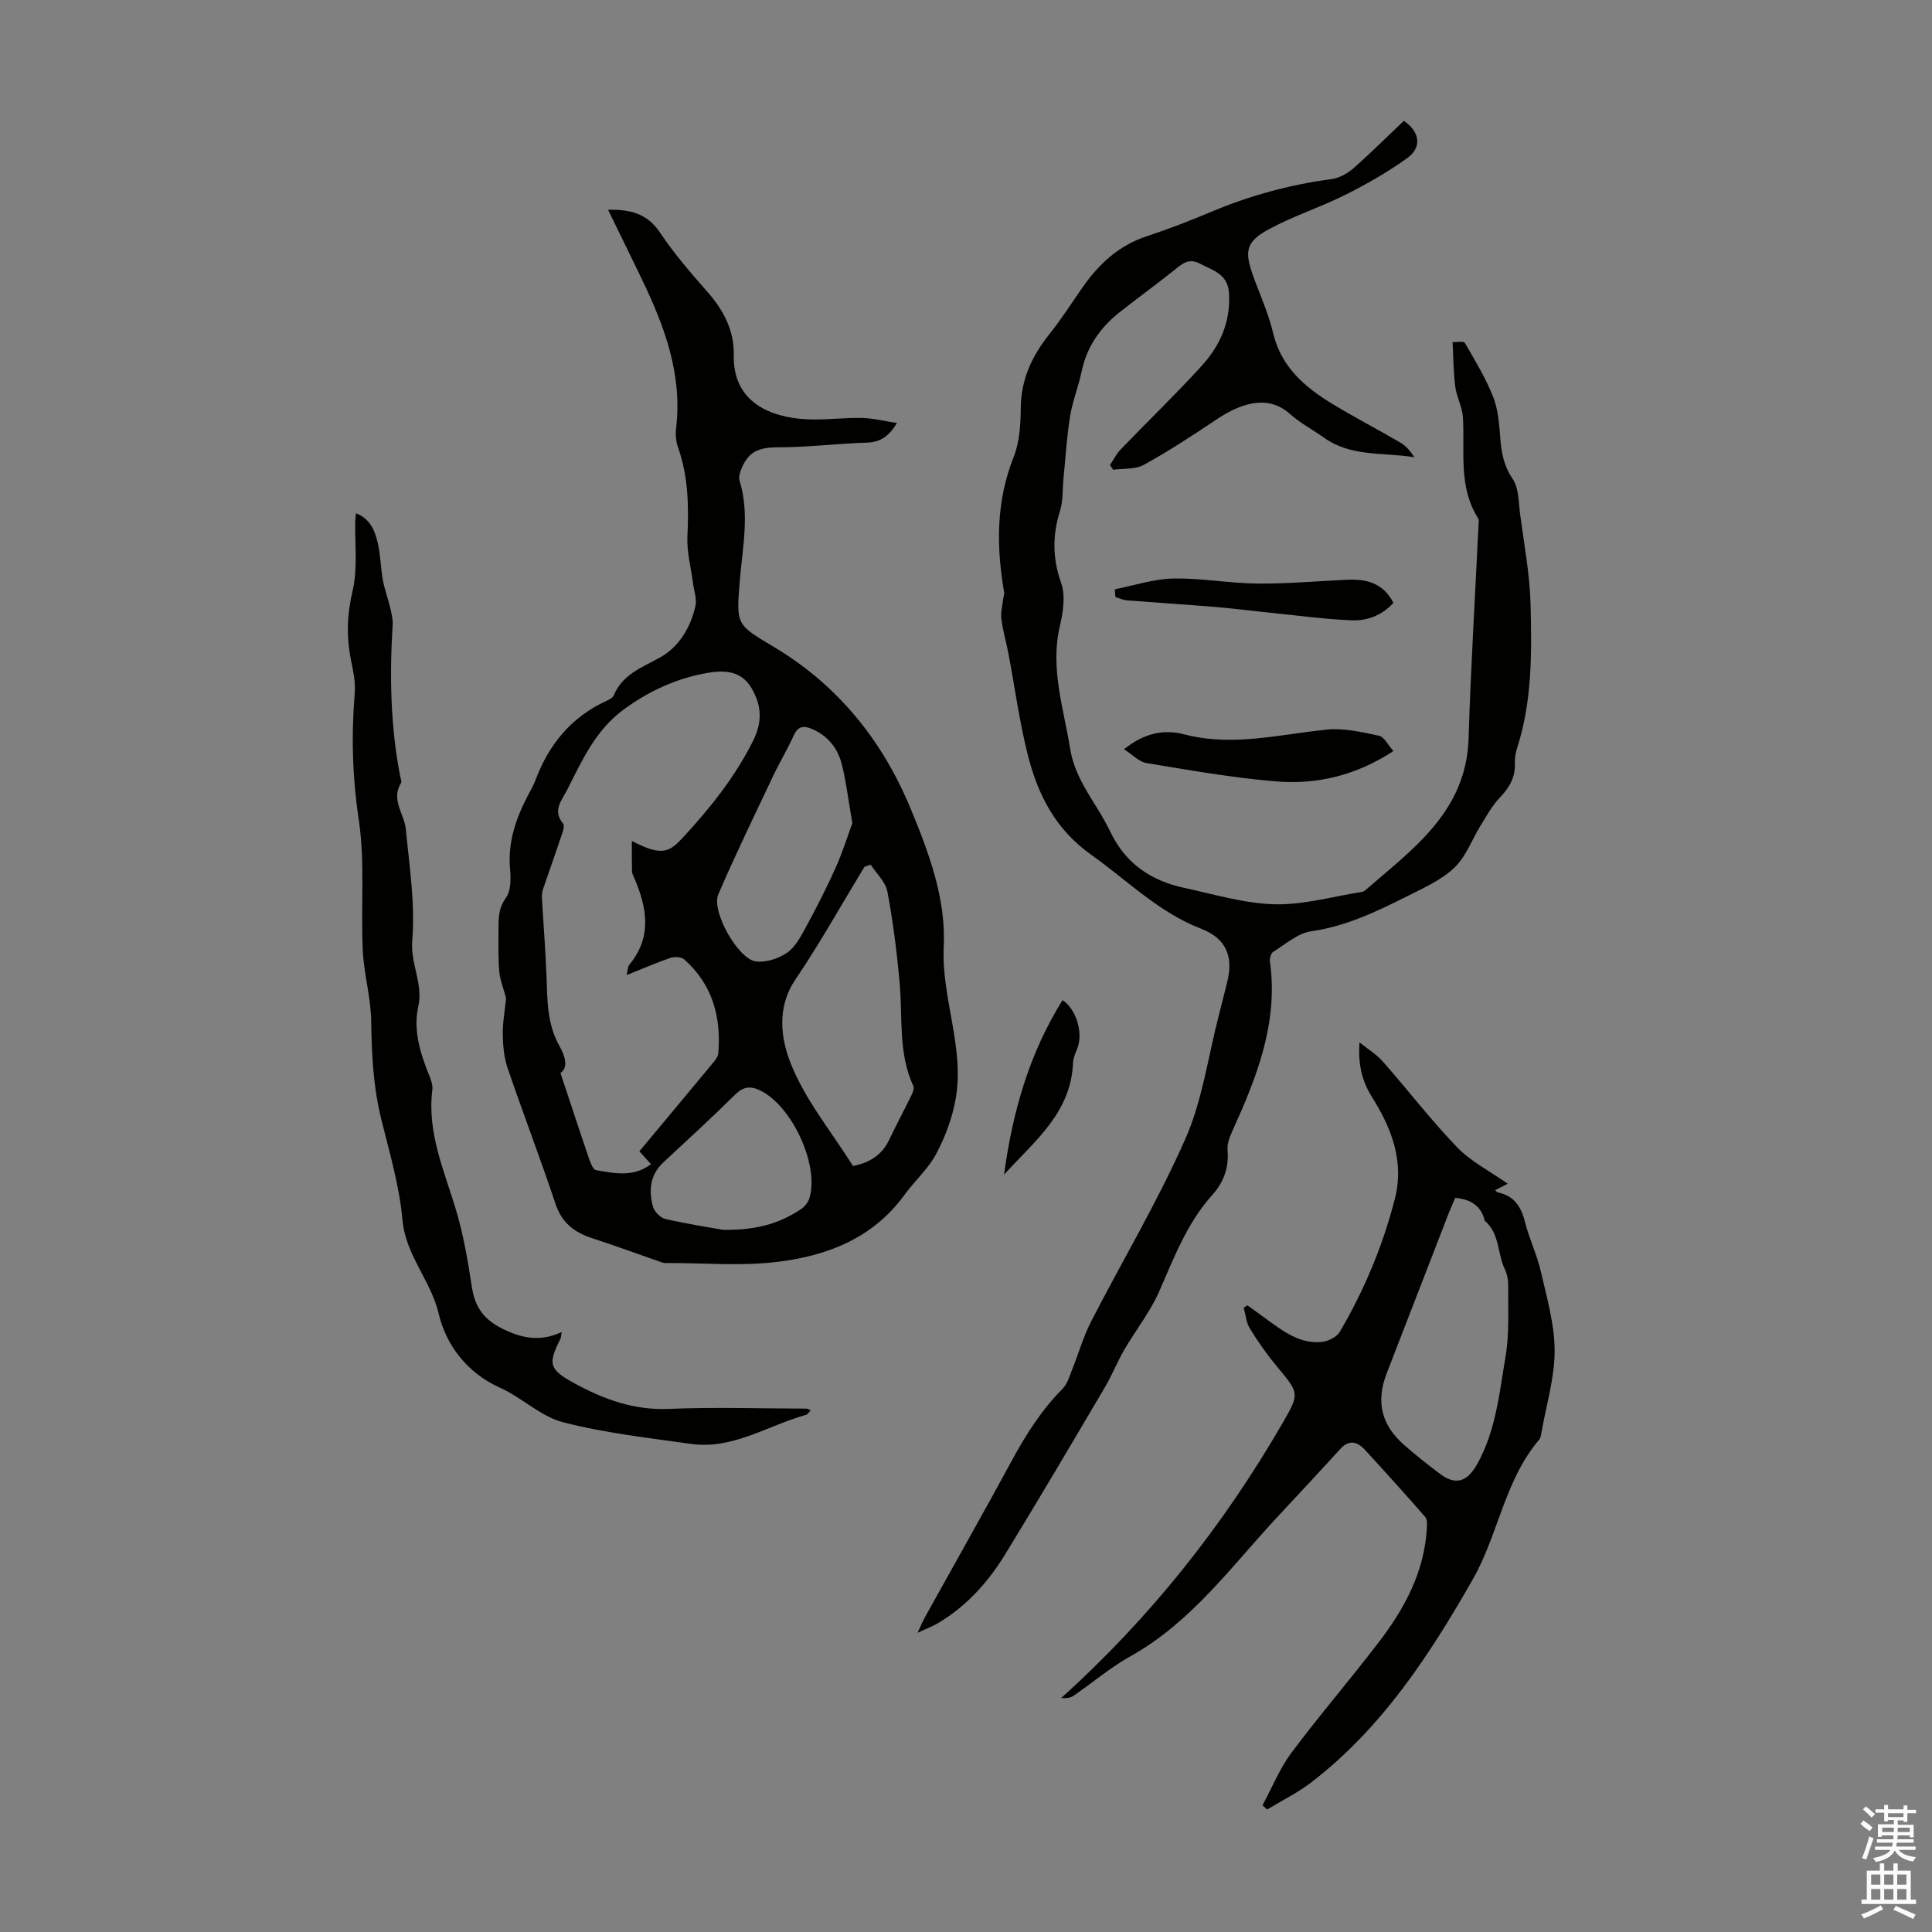
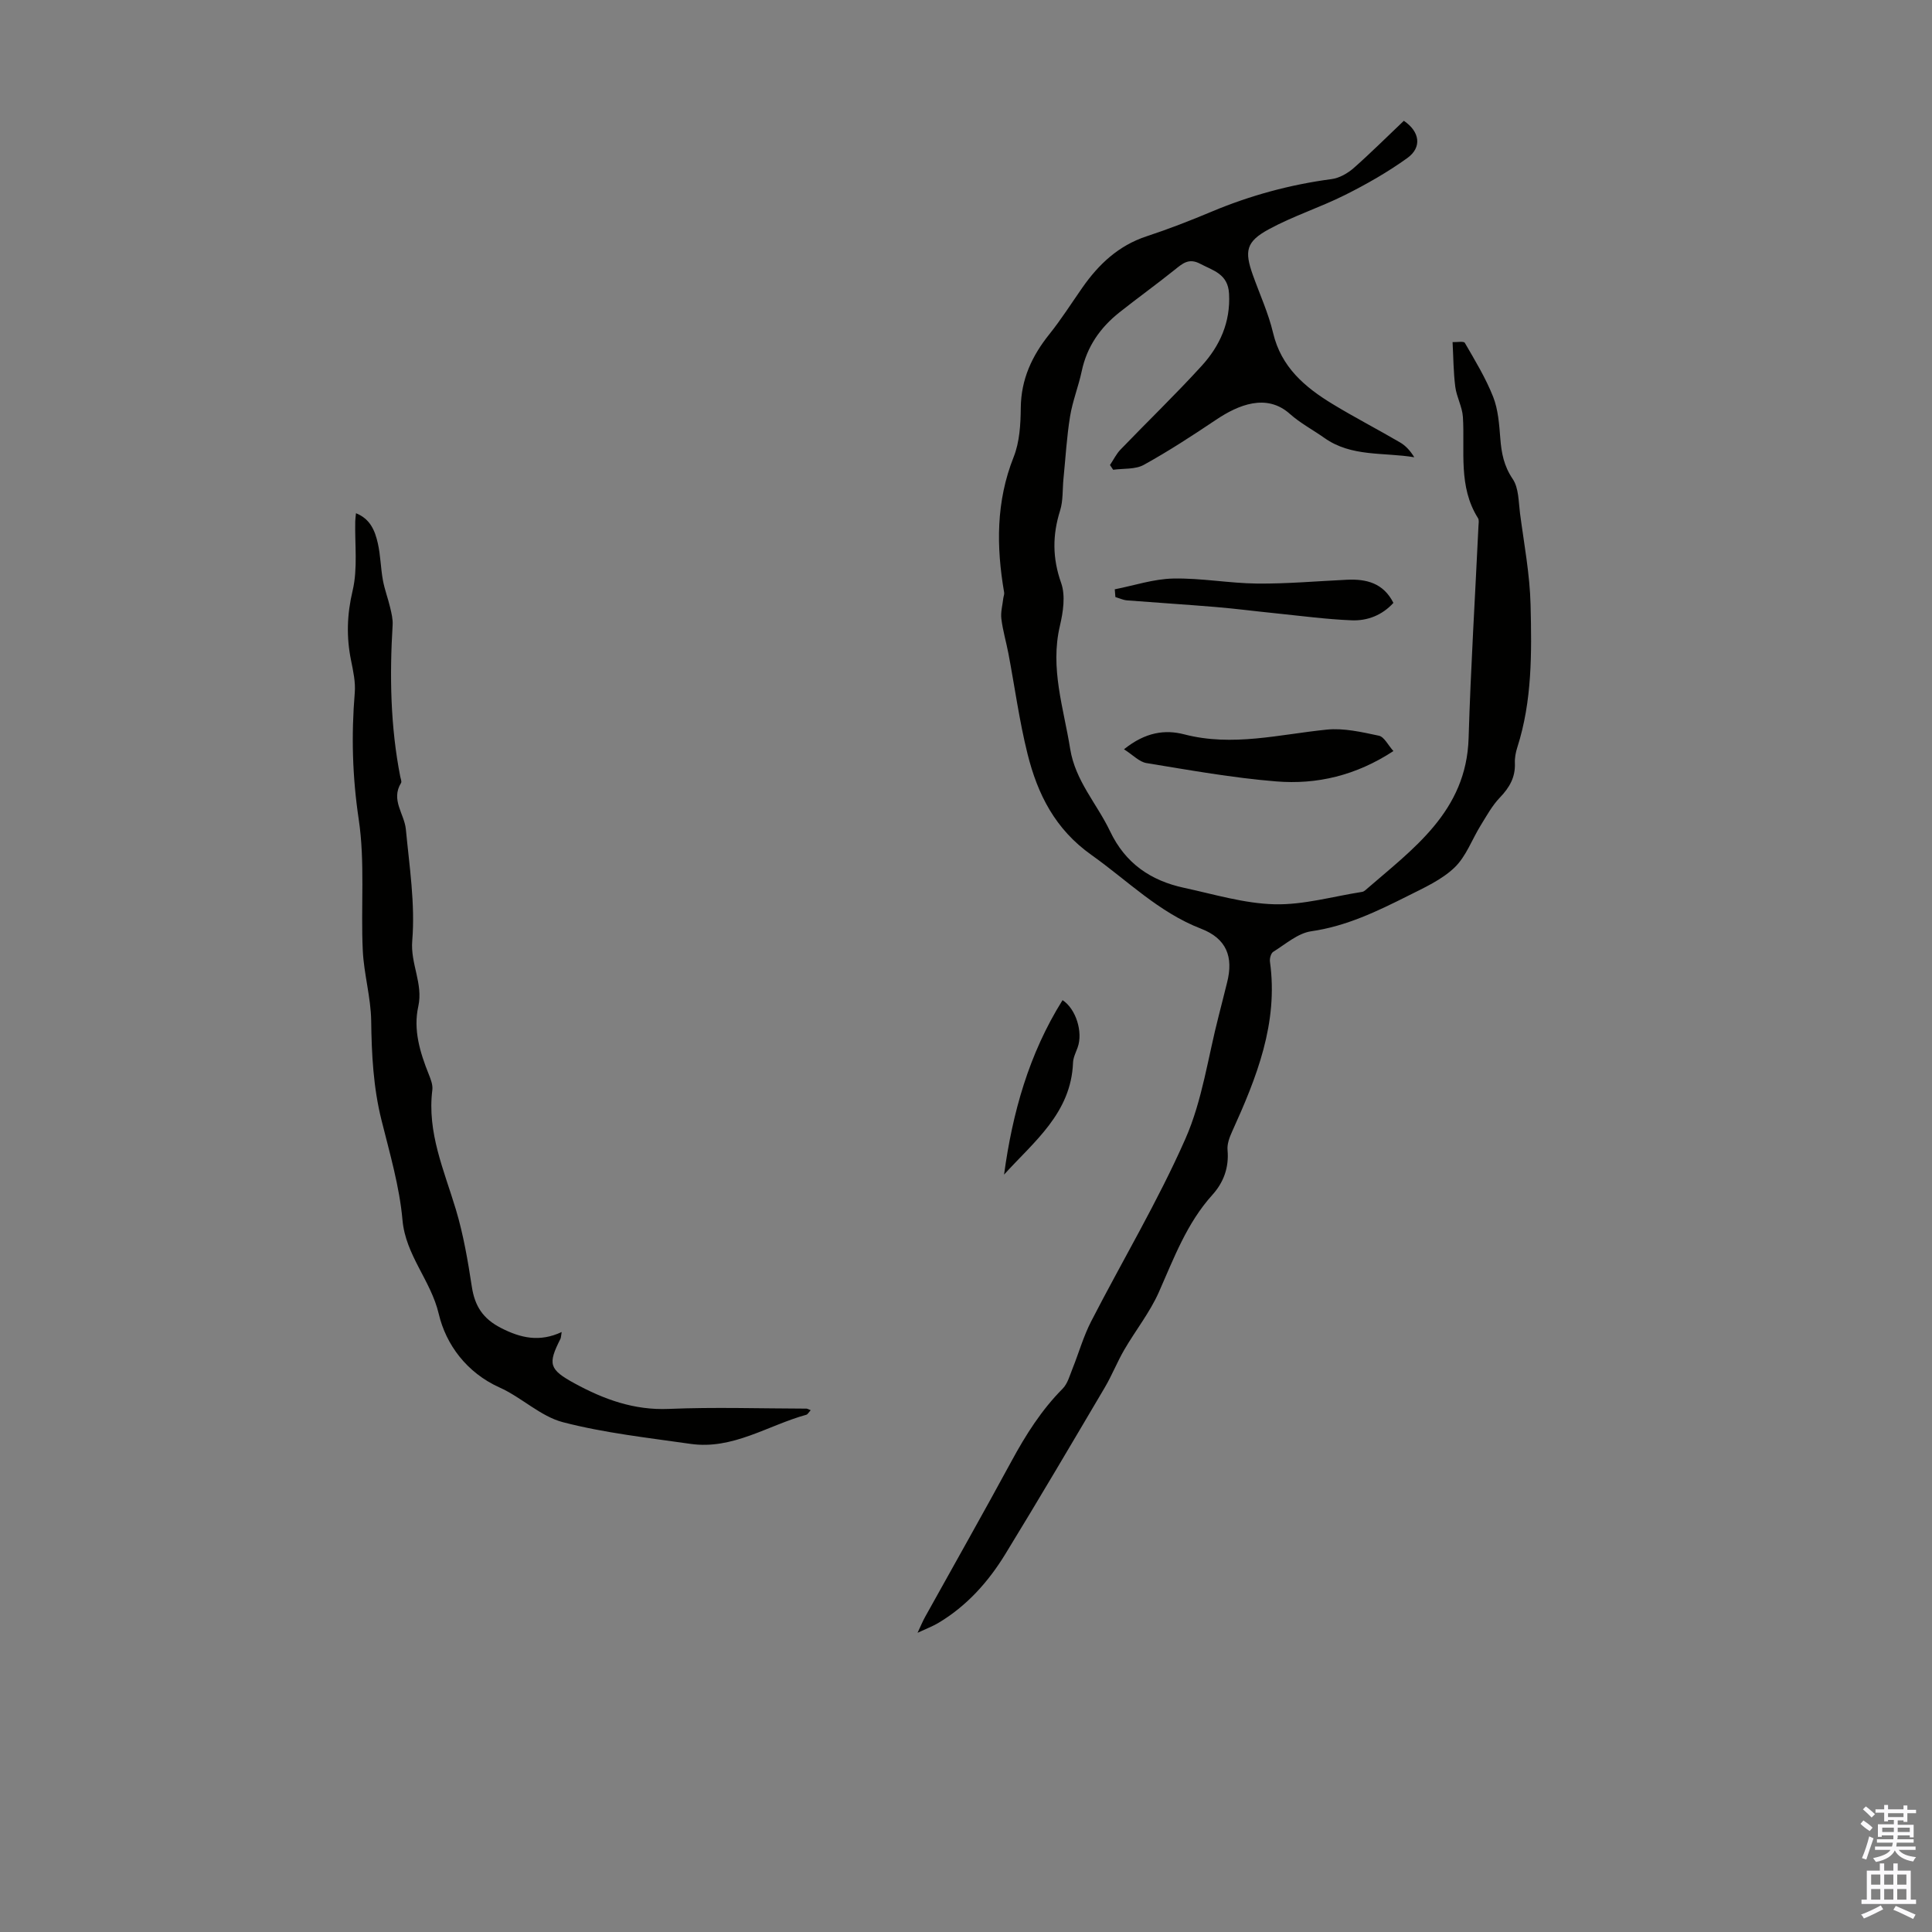
<svg xmlns="http://www.w3.org/2000/svg" enable-background="new 0 0 400 400" viewBox="0 0 400 400">
  <rect x="0" y="0" width="400" height="400" fill="#808080" stroke="none" />
  <g fill="#010100">
-     <path d="m104.78 206.63c-.5-1.85-1.22-3.6-1.4-5.41-.26-2.66-.17-5.37-.17-8.05 0-2.51-.18-4.91 1.53-7.28 1.03-1.43 1.06-3.9.87-5.84-.53-5.61 1.18-10.58 3.71-15.4.52-.99 1.1-1.96 1.49-3 2.75-7.42 7.38-13.14 14.68-16.51.6-.28 1.37-.65 1.59-1.18 1.78-4.31 5.72-5.71 9.44-7.76 4.02-2.21 6.45-6.2 7.46-10.73.33-1.48-.3-3.19-.51-4.79-.41-3.18-1.29-6.38-1.15-9.53.29-6.32.2-12.5-1.95-18.54-.43-1.22-.54-2.68-.39-3.98 1.33-11.16-2.42-21.13-7.12-30.89-2.27-4.71-4.57-9.39-6.97-14.31 4.55-.1 8.1.74 10.77 4.74 2.91 4.36 6.38 8.37 9.85 12.31 3.32 3.78 5.52 8.02 5.41 13.01-.23 10.01 7.9 12.97 15.15 13.32 3.77.18 7.58-.36 11.37-.28 2.32.05 4.62.65 7.26 1.05-1.57 2.59-3.28 3.97-6.19 4.06-6.14.19-12.27.97-18.41.97-3.98 0-6.22.87-7.66 4.62-.27.7-.53 1.58-.33 2.24 2.13 6.89.63 13.8.07 20.66-.76 9.3-.83 9.1 7.14 13.87 13.2 7.9 22.39 19.33 28.24 33.47 3.78 9.13 7.31 18.6 6.83 28.49-.51 10.71 4.33 20.85 2.49 31.46-.68 3.94-2.15 7.88-4.02 11.43-1.64 3.11-4.45 5.58-6.55 8.48-6.7 9.23-16.45 12.85-27.11 14.01-7.07.77-14.29.16-21.44.16-.56 0-1.16.06-1.67-.12-4.8-1.65-9.56-3.43-14.39-4.99-3.72-1.2-6.36-3.16-7.68-7.13-3.14-9.4-6.7-18.67-9.9-28.05-.75-2.18-.99-4.62-1.02-6.95-.05-2.52.43-5.05.68-7.63zm26.04-32.53c6.41 3.39 7.87 2.24 10.8-.94 5.54-6.03 10.55-12.31 14.26-19.7 2.03-4.03 1.81-7.47-.33-11.06-2.15-3.6-5.65-3.69-9.2-3.06-6.38 1.13-12.1 3.78-17.32 7.63-5.75 4.25-8.53 10.5-11.62 16.58-1.11 2.19-3.07 4.26-.85 6.93.31.37.1 1.33-.11 1.94-1.3 3.88-2.68 7.73-4 11.61-.2.59-.29 1.26-.25 1.89.3 5.35.74 10.7.94 16.05.19 5.03.08 10.01 2.72 14.65 1.08 1.9 1.91 4.4.18 5.53 2.07 6.23 3.96 12.02 5.93 17.78.3.87.83 2.24 1.43 2.34 3.79.64 7.7 1.54 11.39-1.24-.74-.82-1.37-1.51-2.42-2.66 5.1-6.12 10.1-12.1 15.08-18.11.54-.65 1.21-1.44 1.27-2.21.62-7.53-1.23-14.23-7.04-19.4-.6-.54-2.03-.62-2.88-.33-2.9.98-5.71 2.23-9.06 3.57.27-1.13.24-1.76.53-2.12 4.82-5.8 3.68-11.9 1-18.1-.18-.41-.41-.84-.42-1.27-.05-1.85-.03-3.69-.03-6.3zm49.44 4.91c-.43.15-.86.31-1.29.46-4.74 7.81-9.2 15.8-14.31 23.36-3.91 5.78-2.97 12.23-.97 17.29 3.02 7.63 8.52 14.28 12.92 21.29 3.6-.73 6.05-2.38 7.51-5.47 1.48-3.11 3.11-6.15 4.62-9.25.27-.55.57-1.37.36-1.83-3.13-6.75-2.21-14-2.82-21.08-.55-6.42-1.37-12.84-2.55-19.17-.37-2.01-2.27-3.74-3.47-5.6zm-3.79-8.59c-.84-4.84-1.27-8.51-2.15-12.07-.84-3.38-2.88-6.02-6.24-7.44-1.69-.72-2.87-.58-3.74 1.34-1.28 2.85-2.91 5.54-4.25 8.37-3.86 8.16-7.82 16.28-11.38 24.56-1.49 3.46 4.09 13.4 7.78 13.87 2.07.27 4.68-.57 6.44-1.78 1.72-1.18 2.87-3.37 3.92-5.31 2.19-4.02 4.28-8.11 6.15-12.28 1.47-3.28 2.54-6.73 3.47-9.26zm-26.79 84.2c7.42.11 12-1.52 16.18-4.29.76-.5 1.46-1.41 1.72-2.28 2.11-6.87-3.7-19.27-10.31-22.34-1.96-.91-3.4-.72-5.03.89-4.85 4.78-9.88 9.4-14.88 14.04-2.81 2.61-3.08 5.86-2.16 9.21.29 1.04 1.57 2.3 2.61 2.54 4.68 1.06 9.42 1.79 11.87 2.23z" />
    <path d="m290.65 25.01c3.32 2.25 3.8 5.5.72 7.71-4.03 2.9-8.41 5.4-12.86 7.63-5.17 2.59-10.77 4.37-15.84 7.13-4.7 2.56-5.04 4.51-3.29 9.43 1.42 4 3.23 7.91 4.2 12.02 1.67 7.07 6.57 11.23 12.3 14.71 4.58 2.79 9.36 5.25 13.99 7.96 1.17.68 2.12 1.73 2.94 3.07-6.34-1.06-13-.02-18.61-4-2.37-1.68-5-3.06-7.15-4.98-4.84-4.33-10.72-1.84-15.25 1.2-4.89 3.28-9.84 6.51-14.98 9.35-1.77.98-4.21.72-6.35 1.02-.22-.33-.44-.65-.66-.98.72-1.07 1.29-2.27 2.17-3.19 5.58-5.8 11.39-11.39 16.81-17.34 3.77-4.14 6-9.04 5.67-14.96-.23-4.09-3.26-4.75-6-6.19-2.36-1.24-3.65-.02-5.27 1.27-3.75 3.01-7.66 5.82-11.43 8.81-3.97 3.15-6.73 7.09-7.8 12.16-.67 3.17-1.91 6.22-2.42 9.41-.69 4.25-.93 8.58-1.36 12.87-.22 2.2-.05 4.53-.7 6.59-1.6 5.08-1.6 9.85.22 14.99.93 2.62.41 6.02-.26 8.88-2.07 8.79.78 17.02 2.13 25.47 1.06 6.62 5.54 11.35 8.25 17.04 3.17 6.67 8.42 10.23 15.31 11.72 6.22 1.34 12.46 3.25 18.74 3.41 6.01.15 12.07-1.62 18.11-2.56.21-.03.44-.14.61-.28 9.93-8.63 21.02-16.34 21.47-31.57.44-14.63 1.35-29.26 2.04-43.88.03-.56.16-1.25-.1-1.66-4.12-6.54-2.69-13.85-3.12-20.93-.13-2.11-1.31-4.14-1.58-6.26-.39-3.06-.39-6.16-.56-9.25.88.04 2.31-.24 2.54.16 2.11 3.64 4.32 7.27 5.86 11.17 1.04 2.64 1.25 5.68 1.48 8.57.23 3.05.74 5.74 2.57 8.44 1.26 1.86 1.2 4.67 1.51 7.09.83 6.32 2.04 12.65 2.19 18.99.24 9.88.34 19.84-2.74 29.46-.34 1.05-.56 2.2-.51 3.3.12 2.91-1.12 5.05-3.1 7.11-1.59 1.65-2.73 3.75-3.95 5.72-1.83 2.94-3.04 6.47-5.45 8.78-2.66 2.54-6.28 4.17-9.64 5.86-6.38 3.2-12.76 6.29-20.03 7.33-2.77.4-5.31 2.67-7.86 4.25-.48.3-.77 1.39-.68 2.04 1.77 12.71-2.76 23.99-7.83 35.17-.54 1.19-1.07 2.59-.95 3.84.33 3.62-.84 6.73-3.13 9.26-5.3 5.87-7.96 13.08-11.08 20.13-1.87 4.22-4.84 7.94-7.18 11.97-1.46 2.51-2.53 5.25-4 7.75-6.82 11.55-13.62 23.11-20.62 34.54-3.53 5.77-8.01 10.78-13.93 14.29-1.12.66-2.35 1.12-4.24 2 .74-1.58 1.1-2.46 1.56-3.28 5.97-10.75 12.04-21.46 17.9-32.27 2.95-5.44 6.2-10.58 10.59-15 1.01-1.02 1.44-2.67 2.01-4.08 1.31-3.26 2.27-6.7 3.87-9.82 6.49-12.62 13.81-24.86 19.52-37.81 3.52-7.97 4.69-16.97 6.91-25.52.59-2.27 1.14-4.55 1.72-6.83 1.37-5.36-.13-9.13-5.38-11.16-8.78-3.39-15.23-9.97-22.67-15.25-7.56-5.35-11.18-12.6-13.26-20.94-1.7-6.82-2.64-13.83-3.95-20.75-.46-2.41-1.17-4.79-1.47-7.22-.17-1.38.24-2.83.4-4.25.05-.4.24-.82.18-1.19-1.64-9.52-1.7-18.84 1.97-28.07 1.23-3.1 1.44-6.76 1.47-10.17.06-5.92 2.32-10.76 5.93-15.26 2.44-3.05 4.54-6.36 6.78-9.57 3.4-4.88 7.51-8.77 13.35-10.69 4.56-1.5 9.05-3.25 13.48-5.11 7.98-3.35 16.23-5.59 24.81-6.73 1.61-.21 3.32-1.19 4.58-2.29 3.55-3.13 6.94-6.52 10.38-9.78z" />
-     <path d="m258.26 270.25c1.31.95 2.63 1.91 3.94 2.86 3.46 2.5 6.91 5.19 11.49 4.72 1.32-.14 3.07-1.02 3.7-2.09 5.05-8.61 8.87-17.73 11.38-27.45 2.07-8.03-.79-14.88-4.76-21.24-2.15-3.45-2.82-6.84-2.55-11.24 1.64 1.32 3.5 2.44 4.87 4 5.17 5.87 9.94 12.11 15.36 17.73 2.88 2.98 6.8 4.95 10.47 7.54-1.03.52-1.8.92-2.6 1.32.21.19.34.44.53.47 3.38.69 4.85 2.95 5.65 6.15.86 3.46 2.48 6.74 3.27 10.21 1.24 5.42 2.85 10.93 2.86 16.41.01 5.61-1.72 11.21-2.71 16.82-.1.55-.15 1.21-.48 1.59-7.18 8.43-8.46 19.66-13.75 28.93-8.95 15.69-18.8 30.77-33.38 41.99-2.84 2.19-6.12 3.8-9.2 5.67-.32-.29-.64-.59-.96-.88 1.98-3.65 3.55-7.61 6.01-10.9 5.87-7.85 12.29-15.29 18.23-23.08 5.2-6.83 9.21-14.29 9.77-23.13.05-.86.16-2.02-.31-2.56-4.1-4.71-8.29-9.35-12.52-13.94-1.54-1.67-3.24-2.16-5.06-.17-4.27 4.68-8.59 9.32-12.91 13.95-9.59 10.28-17.87 21.9-30.55 28.98-4.18 2.33-7.87 5.51-11.85 8.22-.67.46-1.64.48-2.5.43 18.46-16.63 33.57-35.7 45.9-57.02 3.54-6.12 3.32-6.15-1.22-11.61-2.06-2.48-3.93-5.14-5.62-7.89-.75-1.22-.86-2.85-1.26-4.29.25-.15.51-.33.76-.5zm43.04-22.25c-.46 1.07-.88 1.96-1.24 2.88-4.32 11.13-8.62 22.27-12.94 33.4-2.29 5.91-1.16 10.74 3.65 14.94 2.36 2.06 4.82 4 7.31 5.89 3.31 2.52 5.72 1.66 7.75-1.97 3.9-6.98 4.6-14.77 5.89-22.36.8-4.69.48-9.59.55-14.39.02-1.2-.19-2.51-.7-3.58-1.57-3.28-1.05-7.42-4.15-10.05-.07-.06-.06-.21-.09-.32-.81-2.82-2.81-4.12-6.03-4.44z" />
    <path d="m167.85 291.97c-.46.49-.64.87-.91.94-7.95 2.19-15.22 7.28-23.97 6.03-8.84-1.27-17.78-2.25-26.39-4.48-4.68-1.21-8.58-5.15-13.14-7.19-6.84-3.07-11.12-8.93-12.6-15.24-1.64-6.96-6.86-12.11-7.51-19.44-.62-6.96-2.64-13.82-4.34-20.65-1.7-6.79-2.05-13.64-2.14-20.6-.07-4.85-1.51-9.68-1.74-14.55-.43-9.05.49-18.26-.84-27.15-1.32-8.82-1.55-17.43-.82-26.22.18-2.18-.32-4.47-.76-6.65-1-4.88-.86-9.53.32-14.5 1.08-4.57.43-9.55.54-14.35.01-.44.08-.88.15-1.66 2.98 1.17 3.94 3.66 4.52 6.2.57 2.49.59 5.11 1.05 7.64.35 1.94 1.07 3.8 1.52 5.73.27 1.16.57 2.38.5 3.55-.64 10.54-.46 21.02 1.58 31.42.09.44.34 1.02.16 1.31-2.17 3.5.7 6.41 1 9.6.73 7.68 1.95 15.46 1.32 23.06-.4 4.8 2.3 8.88 1.25 13.61-1.07 4.82.35 9.51 2.17 14.04.41 1.02.87 2.2.74 3.24-1.11 8.81 2.43 16.63 4.87 24.74 1.56 5.2 2.49 10.63 3.31 16.01.61 3.99 2.28 6.6 6.01 8.52 4.11 2.11 8.02 2.99 12.59.85-.15.84-.13 1.16-.25 1.4-2.65 5.24-2.39 6.34 2.95 9.25 6.04 3.29 12.27 5.57 19.44 5.27 9.5-.4 19.02-.08 28.54-.06.19 0 .39.14.88.33z" />
    <path d="m232.71 155.13c4.47-3.59 8.54-4.11 12.47-3.09 10 2.6 19.68.01 29.5-.98 3.54-.36 7.26.51 10.8 1.26 1.1.23 1.89 1.93 3.01 3.18-7.71 5.05-15.83 6.98-24.3 6.28-8.98-.73-17.89-2.33-26.8-3.79-1.5-.23-2.82-1.68-4.68-2.86z" />
    <path d="m230.8 122.01c4.03-.79 8.06-2.15 12.11-2.23 5.78-.12 11.57.98 17.36 1.04 6.2.06 12.41-.5 18.61-.79 4.03-.19 7.54.69 9.61 4.79-2.33 2.56-5.38 3.74-8.64 3.61-5.22-.21-10.42-.91-15.62-1.44-4.19-.42-8.37-.97-12.57-1.32-6.1-.51-12.22-.89-18.33-1.37-.81-.07-1.6-.45-2.4-.69-.05-.54-.09-1.07-.13-1.6z" />
    <path d="m219.99 207.07c2.79 1.81 4.26 6.64 3.13 9.78-.37 1.04-.92 2.09-.96 3.15-.4 10.47-8.08 16.34-14.28 23.19 1.74-12.8 5.13-24.97 12.11-36.12z" />
  </g>
  <path d="m385.2 377.6.6-.7c.6.4 1.3.9 1.9 1.5l-.6.7c-.8-.5-1.4-1-1.9-1.5zm.3 7.1c.6-1.4 1.1-2.9 1.5-4.5.3.1.6.3.9.4-.5 1.4-1 2.9-1.5 4.4zm.2-10.1.6-.6c.7.5 1.3 1.1 1.9 1.6l-.7.7c-.6-.6-1.2-1.2-1.8-1.7zm8.4-.8h.8v.9h1.8v.7h-1.8v1.8h-.8v-.3h-1.2v.9h3.3v2.6h-.8v-.4h-2.5c0 .3 0 .6-.1.8h3.4v.7h-3.5c0 .3-.1.6-.1.8h4v.7h-3.5c.7.9 1.9 1.3 3.6 1.5-.2.2-.4.5-.6.9-1.9-.3-3.2-1.1-3.8-2.3-.5 1.1-1.8 2-3.9 2.4-.2-.3-.4-.5-.6-.8 1.9-.4 3.1-.9 3.6-1.7h-3.2v-.7h3.5c.1-.2.1-.5.2-.8h-3.3v-.7h3.4c0-.2 0-.5 0-.8h-2.4v.3h-.8v-2.6h3.3v-.9h-1.2v.3h-.8v-1.8h-1.8v-.7h1.8v-.9h.8v.9h3.2zm-4.4 5.5h2.4c0-.3 0-.6 0-.9h-2.4zm1.2-3.1h3.2v-.8h-3.2zm4.4 2.2h-2.4v.9h2.5v-.9z" fill="#fbfafc" />
  <path d="m389.2 385.8h.9v1.5h1.9v-1.5h.9v1.5h2.7v6h1.1v.9h-11.3v-.9h1.1v-6h2.7zm.2 8.7.5.8c-1.2.6-2.5 1.3-4 1.9-.2-.3-.3-.6-.6-.8 1.6-.6 3-1.3 4.1-1.9zm-2-4.3h1.9v-2.1h-1.9zm0 3.1h1.9v-2.2h-1.9zm2.7-3.1h1.9v-2.1h-1.9zm0 3.1h1.9v-2.2h-1.9zm2.4 1.3c1.4.6 2.7 1.2 4.1 1.8l-.5.9c-1.5-.7-2.8-1.4-4.1-1.9zm2.2-6.5h-1.9v2.1h1.9zm-1.9 5.2h1.9v-2.2h-1.9z" fill="#fbfafc" />
</svg>